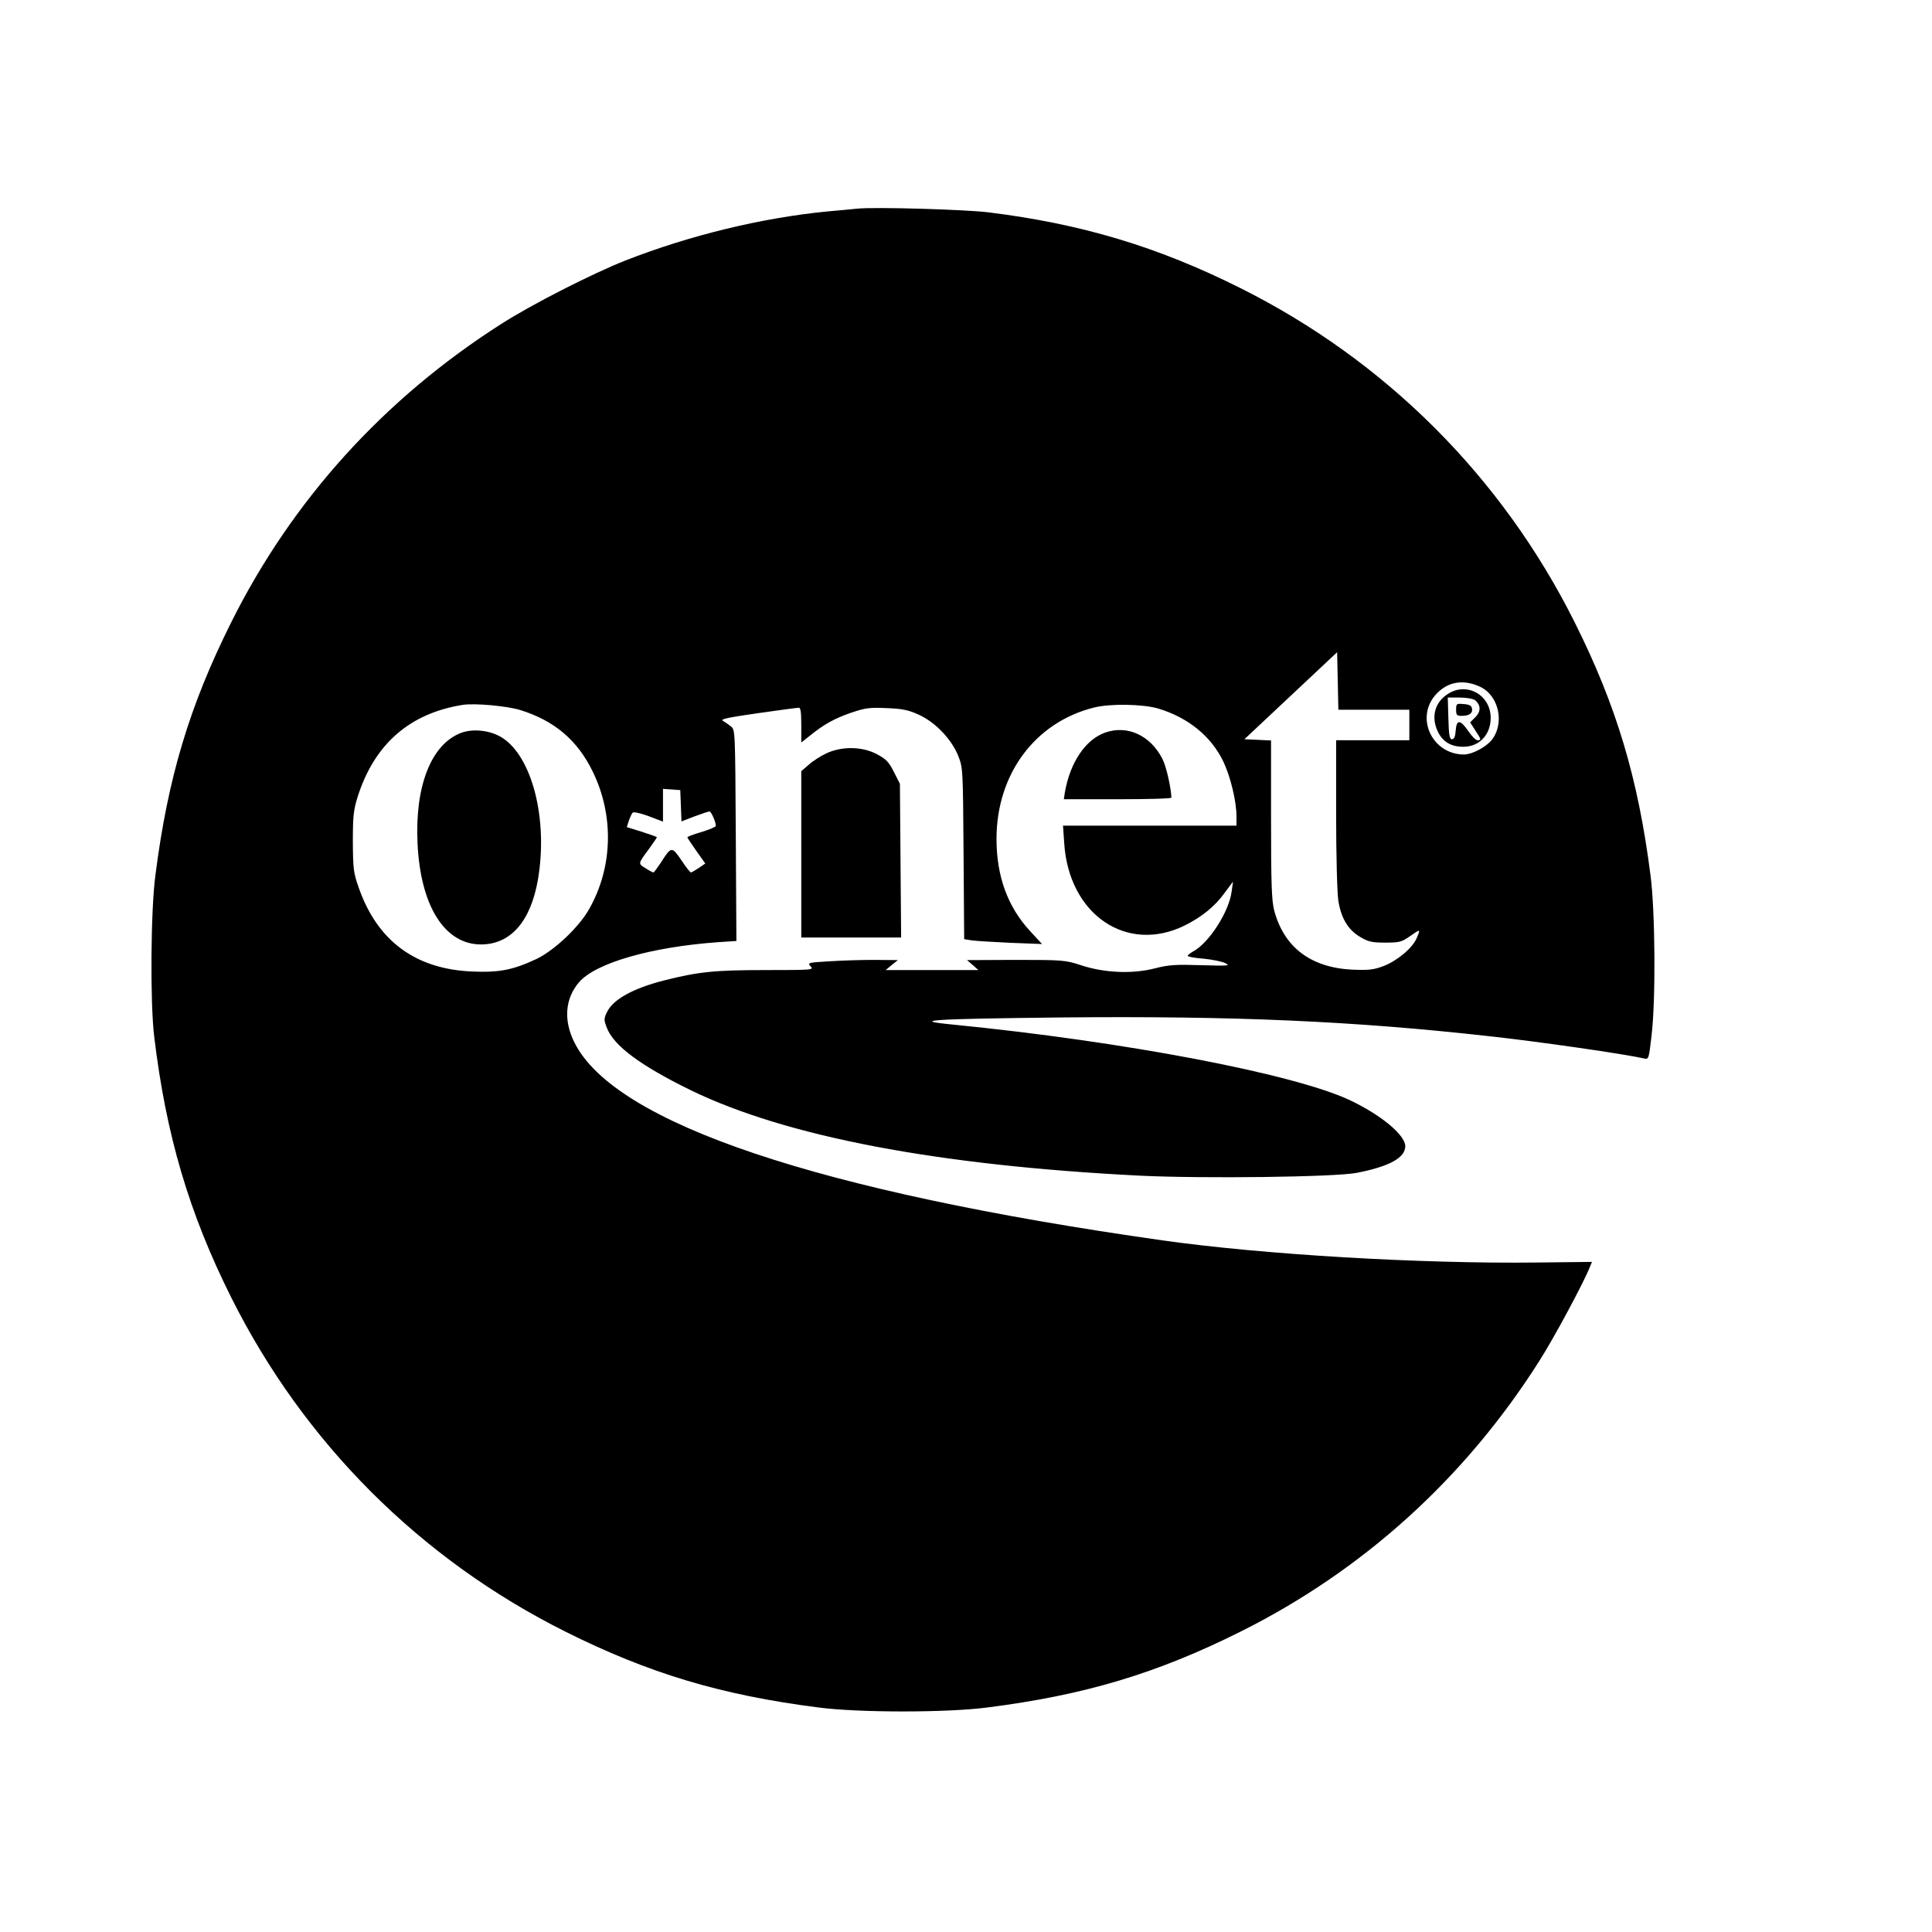
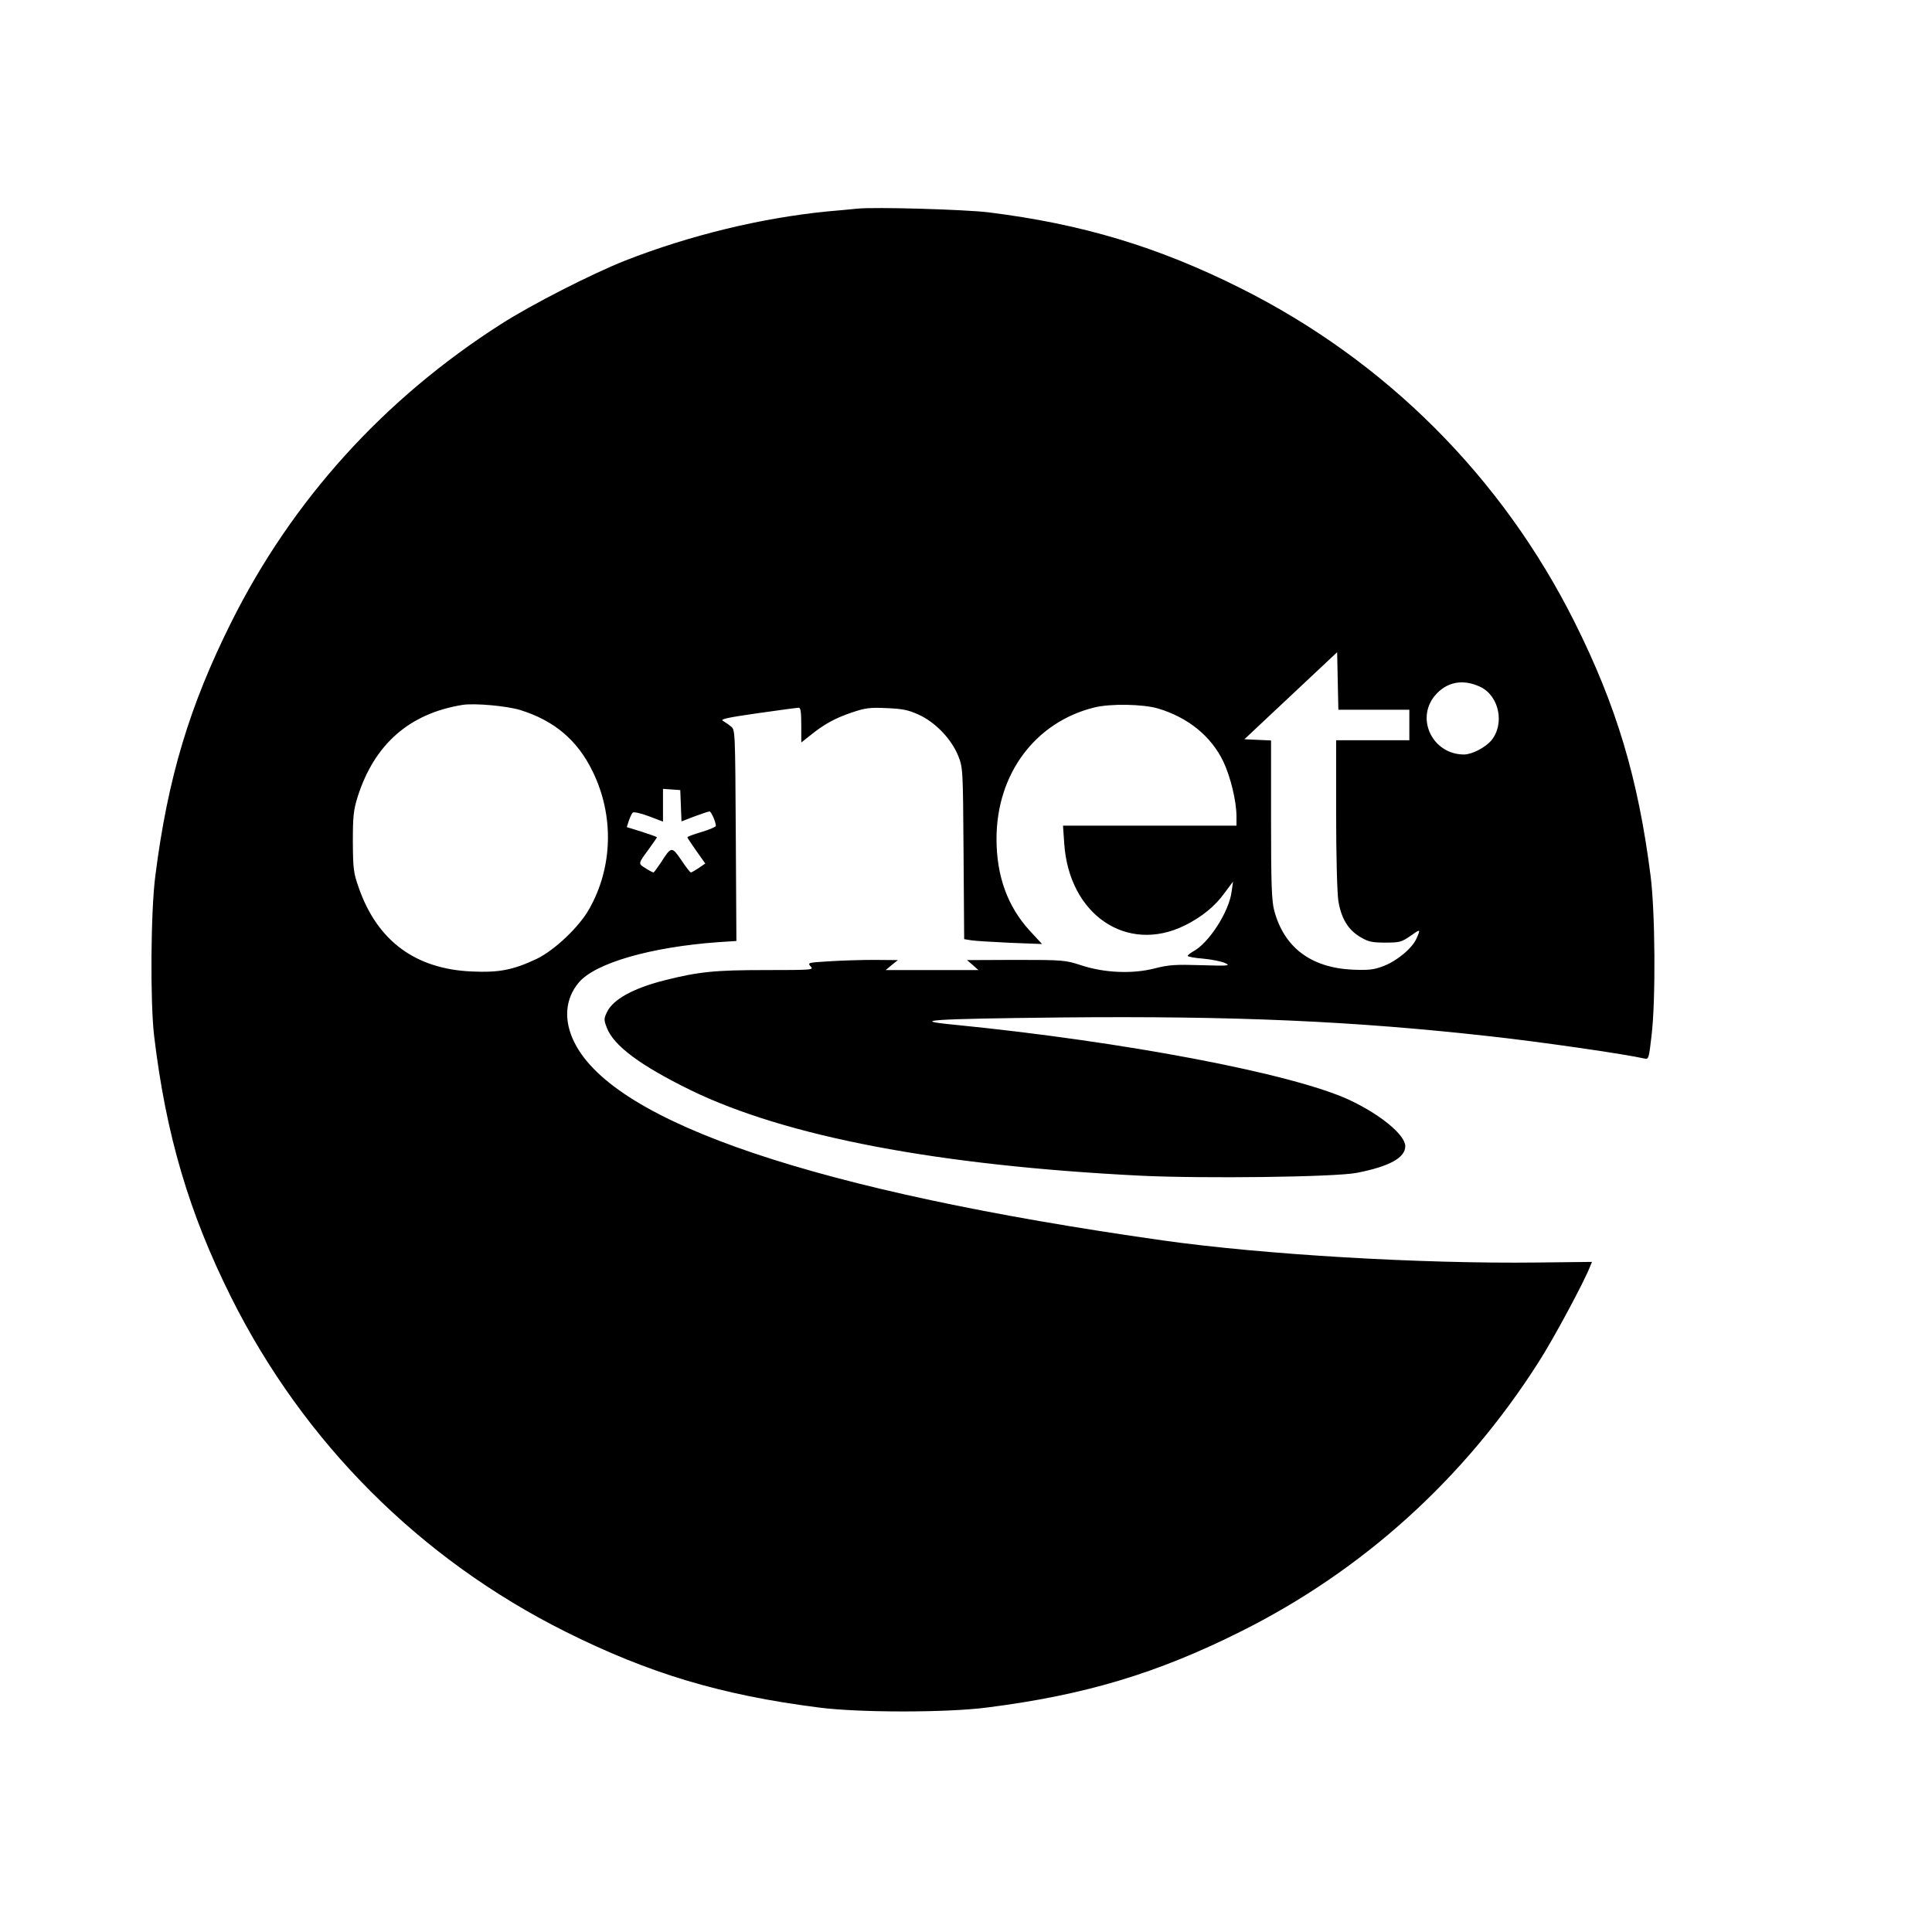
<svg xmlns="http://www.w3.org/2000/svg" version="1" width="1266.667" height="1266.667" viewBox="0 0 950 950">
  <path d="M421.5 102.6c-2.2.2-8.9.9-15 1.4-32.2 3.2-67.3 11.7-99 24.1-16.2 6.4-46.1 21.6-61.2 31.3-57.6 36.8-102.6 86.5-132.6 146.6-20.5 41-31.2 76.5-37.3 124.5-2.3 17.3-2.6 62.2-.6 79 5.8 48.5 17.1 86.9 37.9 128.5 35.7 71.4 92.9 128.6 164.3 164.3 41 20.5 76.5 31.2 124.5 37.3 19.6 2.6 63.4 2.6 83 0 48-6.1 83.5-16.8 124.5-37.3 60.1-30 110.1-75.2 146.6-132.6 7.4-11.5 22.5-39.7 25.2-46.8l1-2.4-26.7.3c-57.3.7-135.2-3.9-184.6-10.9-169.3-24-269.2-57.6-289-97.2-5.5-10.9-4.7-21.6 2.2-29.7 8.2-9.5 35.3-17.3 68.2-19.7l9.2-.6-.3-51.9c-.3-51.7-.3-52-2.4-53.6-1.2-1-3-2.2-4-2.8-1.3-.8 2.6-1.6 17.2-3.7 10.4-1.5 19.5-2.7 20.2-2.7.9 0 1.2 2.4 1.2 8.6v8.5l4.3-3.4c6.9-5.6 12.2-8.5 20.4-11.3 6.8-2.3 9-2.6 17.3-2.2 7.7.3 10.7.9 15.7 3.2 8.2 3.7 16.1 12 19.4 20.1 2.4 6 2.4 6.3 2.7 48.2l.3 42.1 3.7.6c2 .3 10.6.8 19.1 1.2l15.5.6-6.1-6.6c-10.9-11.9-16.3-26.9-16.3-45.1 0-31.9 19-57.4 48-64.6 7.9-2 24.1-1.7 31.5.5 14.7 4.4 26 13.6 32 26 3.6 7.6 6.5 19.6 6.5 27.1v4.5H522.7l.6 8.7c2.3 35 30.7 54.4 59.2 40.4 8.3-4.1 15-9.5 19.7-16.1l4.1-5.5-.7 5c-1.3 9.9-11.2 25.3-19 29.4-1.4.8-2.6 1.8-2.6 2.1 0 .4 3.5 1.1 7.8 1.4 4.2.4 9.1 1.4 10.7 2.2 2.7 1.3 1.6 1.4-11.8 1-12.6-.4-16-.2-23 1.6-10.9 2.8-24.8 2.2-36.2-1.6-7.7-2.5-8.8-2.6-32-2.6l-24 .1 2.8 2.4 2.8 2.5h-45.6l3-2.5 3-2.4-11.6-.1c-6.4 0-16.4.3-22.3.7-10.3.6-10.6.7-9 2.5 1.7 1.7 1 1.8-22.2 1.8-24.8 0-32.9.8-49.9 5.1-15.2 3.9-25 9.3-28 15.5-1.6 3.3-1.6 3.9-.1 7.8 3.4 8.8 16.4 18.5 41.1 30.6 47 22.9 121.7 37.1 221.1 42.1 31 1.5 96 .7 106.6-1.4 15.9-3.1 23.8-7.4 23.8-13.1 0-5.5-12.1-15.5-27.4-22.7-27.9-13-111-28.8-195.1-37.1-21.6-2.1-10.7-2.8 53.5-3.5 84.6-.8 143.2 1.7 211 9.3 24.5 2.7 66 8.7 75.6 10.9 2.1.5 2.2-.1 3.5-11.3 2.1-17.4 1.8-61-.5-78.7-6.1-47.9-16.8-83.5-37.3-124.5-35.7-71.4-92.9-128.6-164.3-164.3-40.7-20.4-78.1-31.6-124-37.3-11.7-1.4-55.7-2.7-64.5-1.8zm254 246.4H693v15h-36v36.2c0 20.5.5 39.1 1.1 42.8 1.4 8.6 4.8 14.2 10.7 17.7 4 2.4 5.8 2.8 12.4 2.8 7 0 8-.3 12.2-3.2 5.1-3.6 5.2-3.6 3.2 1-2 4.8-9.5 11.1-16.2 13.7-5 1.9-7.3 2.1-15.4 1.8-20.5-1-33.7-11-38.5-29.3-1.2-4.8-1.5-12.9-1.5-44.7v-38.7l-6.5-.3-6.6-.3 22.8-21.4 22.8-21.4.3 14.2.3 14.1h17.4zm52.3-11.3c9.4 4.4 12.2 18.3 5.5 26.4-3 3.5-9.4 6.8-13.3 6.9-15.4.1-24.1-17.4-14.4-29 5.7-6.7 13.6-8.3 22.2-4.3zm-472.1 11.4c16.8 5.2 28.2 14.8 35.7 30.2 10.6 21.6 10 47.1-1.7 67.7-5 8.9-17.1 20.3-25.8 24.5-11.7 5.5-18.5 6.8-31.9 6.2-27.8-1.2-46.5-15.1-55.6-41.2-2.6-7.3-2.8-9.3-2.9-22.5 0-12.5.3-15.5 2.3-22 8.2-26 25.5-41.2 51.7-45.4 6-.9 21.5.5 28.2 2.5zm79.1 47.1l.3 7.7 6.5-2.5c3.5-1.3 6.8-2.4 7.3-2.4.8 0 3.1 5.2 3.1 7.1 0 .5-3.1 1.8-7 3-3.8 1.1-7 2.3-7 2.6 0 .3 2 3.3 4.4 6.7l4.4 6.2-3.2 2.2c-1.8 1.2-3.5 2.2-3.9 2.2-.3 0-2.5-2.7-4.7-6.1-4.7-6.8-4.9-6.8-10 1.2-1.8 2.7-3.4 4.9-3.7 4.9-.3 0-2.1-.9-3.9-2.1-3.7-2.3-3.8-2 1.8-9.6 2.1-2.9 3.8-5.4 3.8-5.6 0-.2-3.3-1.4-7.4-2.7l-7.4-2.3 1-3.1c.6-1.7 1.4-3.5 1.9-4 .4-.5 3.8.2 7.8 1.7l7.1 2.7v-16.1l4.3.3 4.2.3.3 7.7z" />
-   <path d="M712.3 341c-6.6 4-8.7 11.1-5.5 18.3 2.4 5.4 6.7 8 13 7.9 7.7-.1 13.2-6 13.2-14.2 0-11.1-11.4-17.7-20.7-12zm12.9 3.2c3 2.4 3.1 5.6.3 8.4l-2.6 2.6 2.5 3.9c3 4.5 3.1 4.9 1.1 4.9-.8 0-2.8-2-4.5-4.5-4-5.8-5.8-5.8-6.2-.3-.2 3-.8 4.3-1.8 4.3-1.2 0-1.6-1.9-1.8-10.3l-.3-10.2h5.9c3.2 0 6.5.6 7.4 1.2z" />
-   <path d="M716 348.9c0 2.7.3 3.1 2.8 3.1 3.6 0 5.5-1.3 5-3.6-.2-1.4-1.3-2-4.1-2.2-3.5-.3-3.7-.2-3.7 2.7zM226.9 360.3c-14.8 5.5-22.9 26-21.6 54.2 1.4 30.9 13.3 49.9 31.2 49.9 14.5 0 24.4-11.2 28-31.8 5.1-29.6-2.8-60.7-17.8-70-5.7-3.5-14-4.4-19.8-2.3zM543.5 360.2c-9.7 3.4-17.3 14.6-19.9 29.5l-.5 3.3h26.4c14.6 0 26.5-.3 26.5-.8-.2-5-2.5-15.3-4.4-19-5.9-11.6-17.2-16.8-28.1-13zM406.4 370.4c-2.8 1.3-6.7 3.8-8.7 5.6l-3.7 3.2V461h49.1l-.3-37.8-.3-37.8-3-5.9c-2.5-5-3.9-6.3-8.4-8.7-7.2-3.8-17.1-3.9-24.7-.4z" />
</svg>